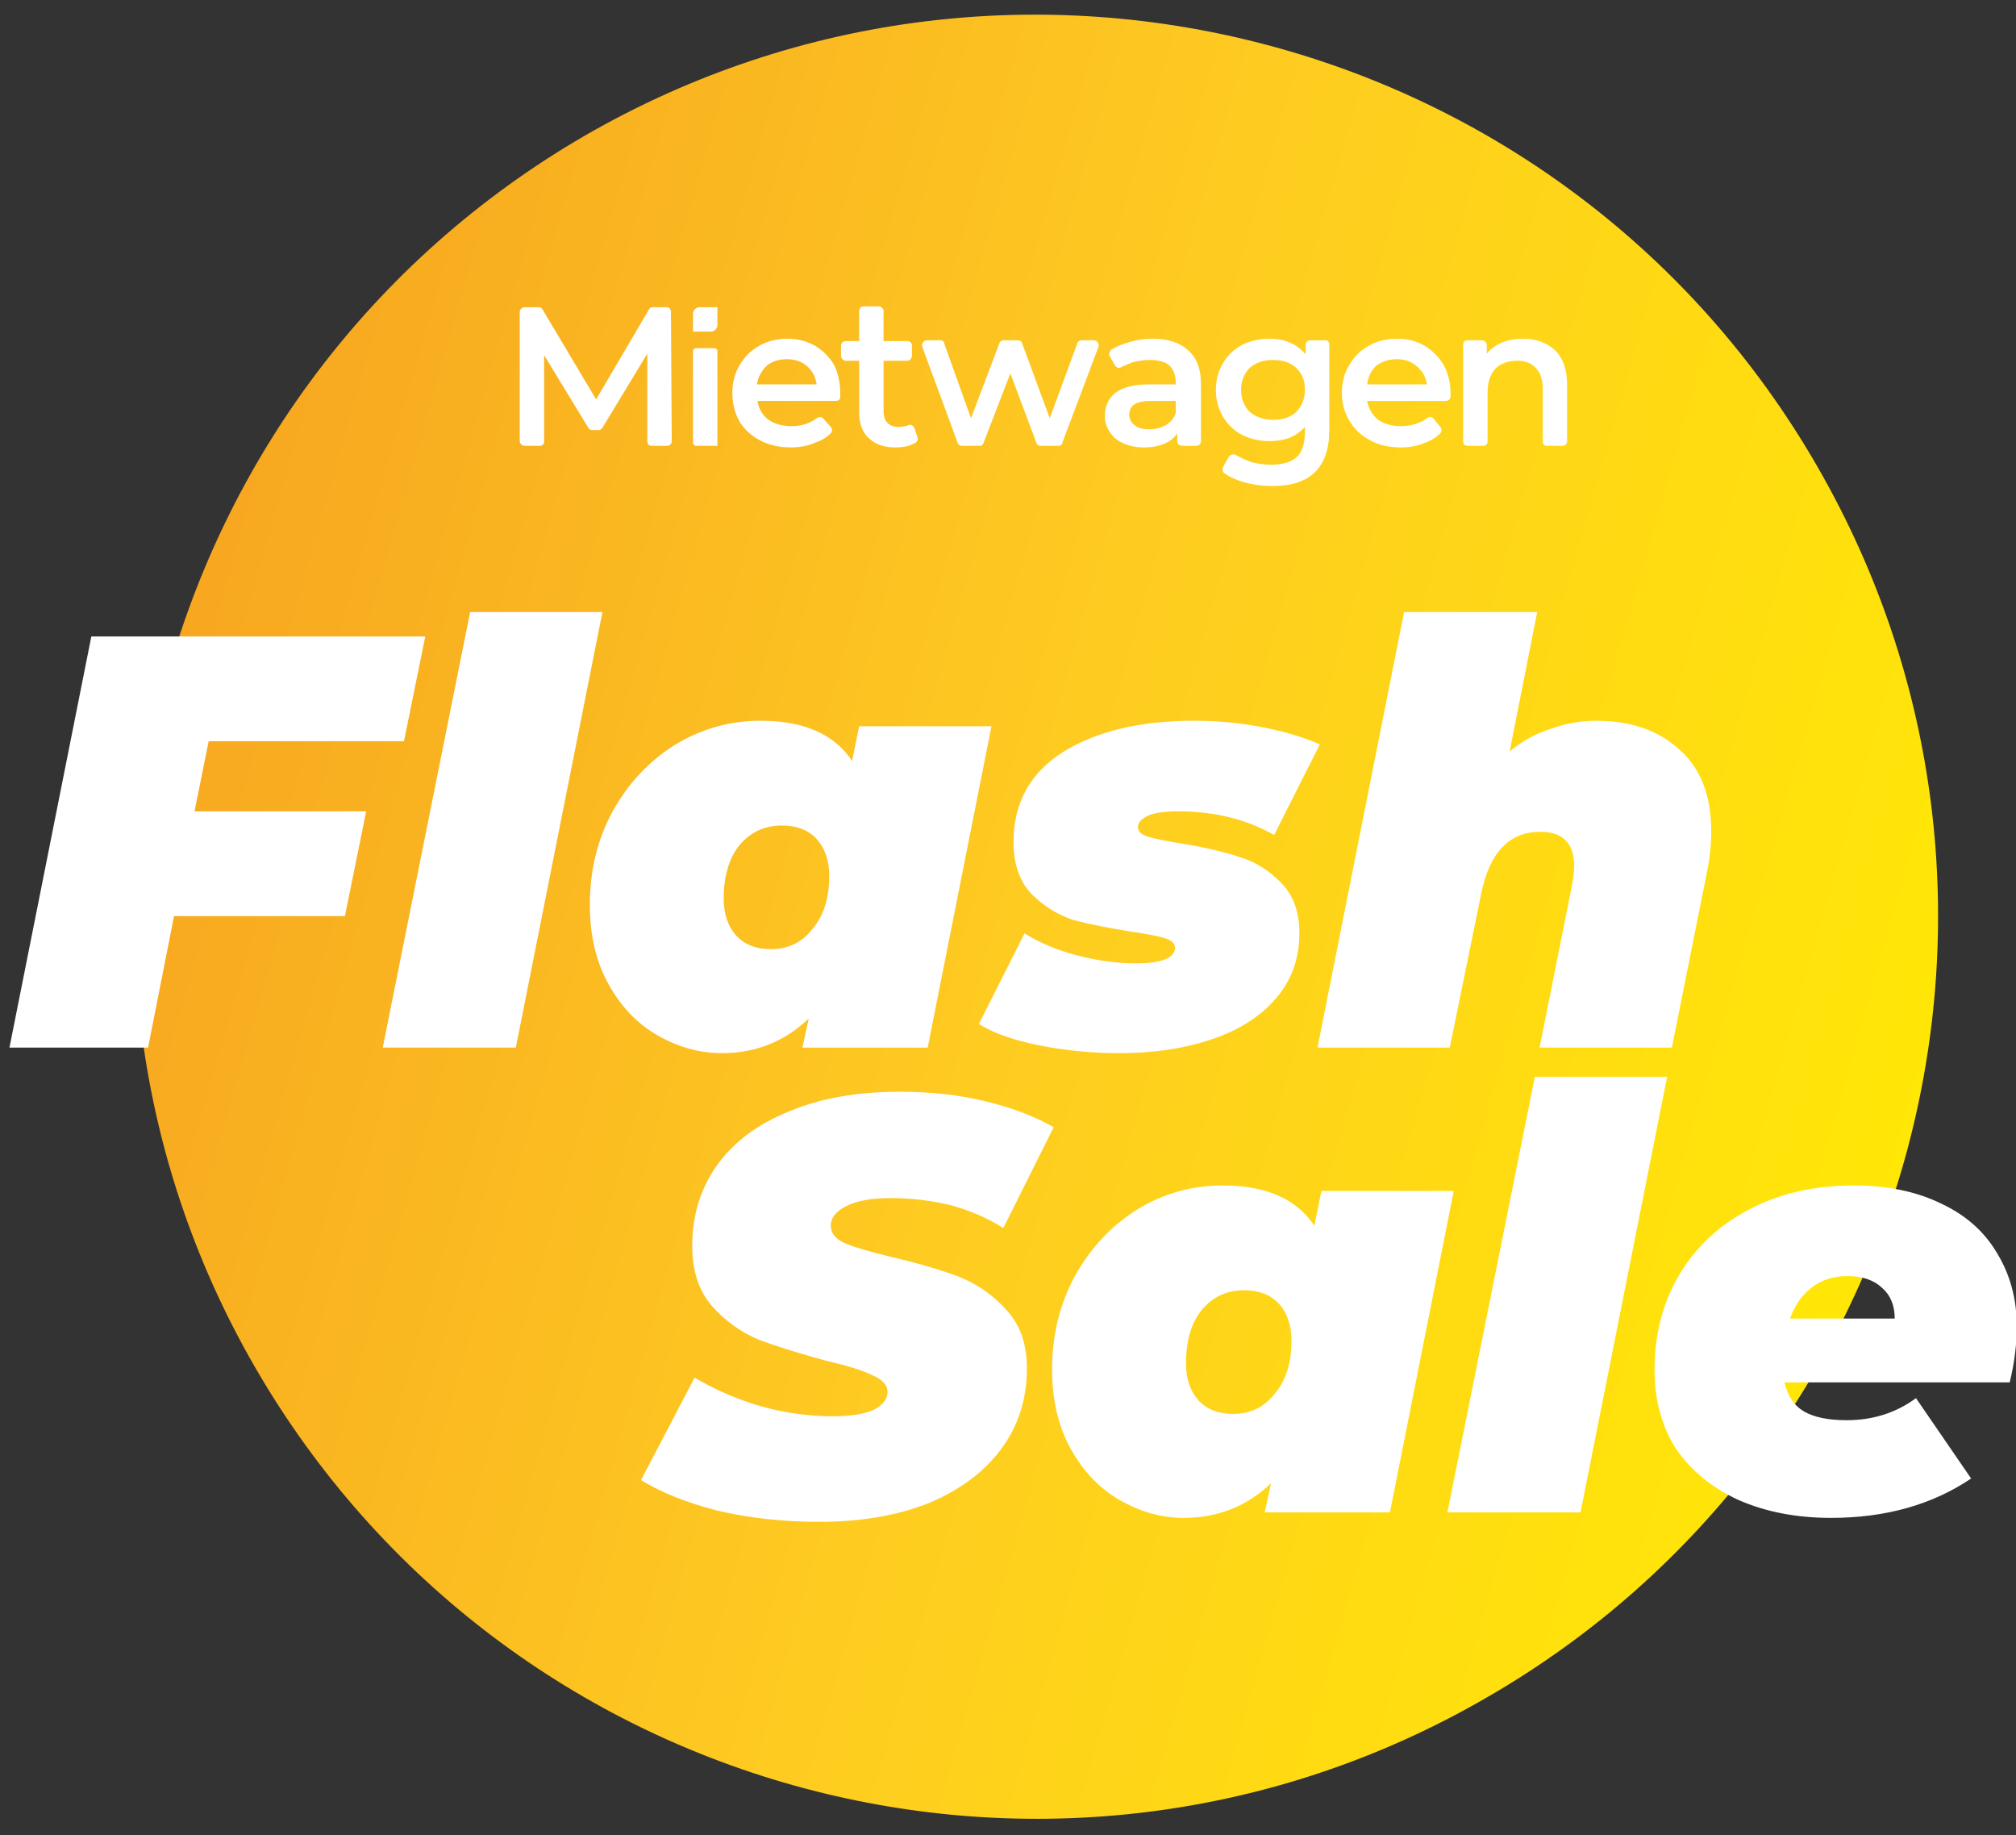
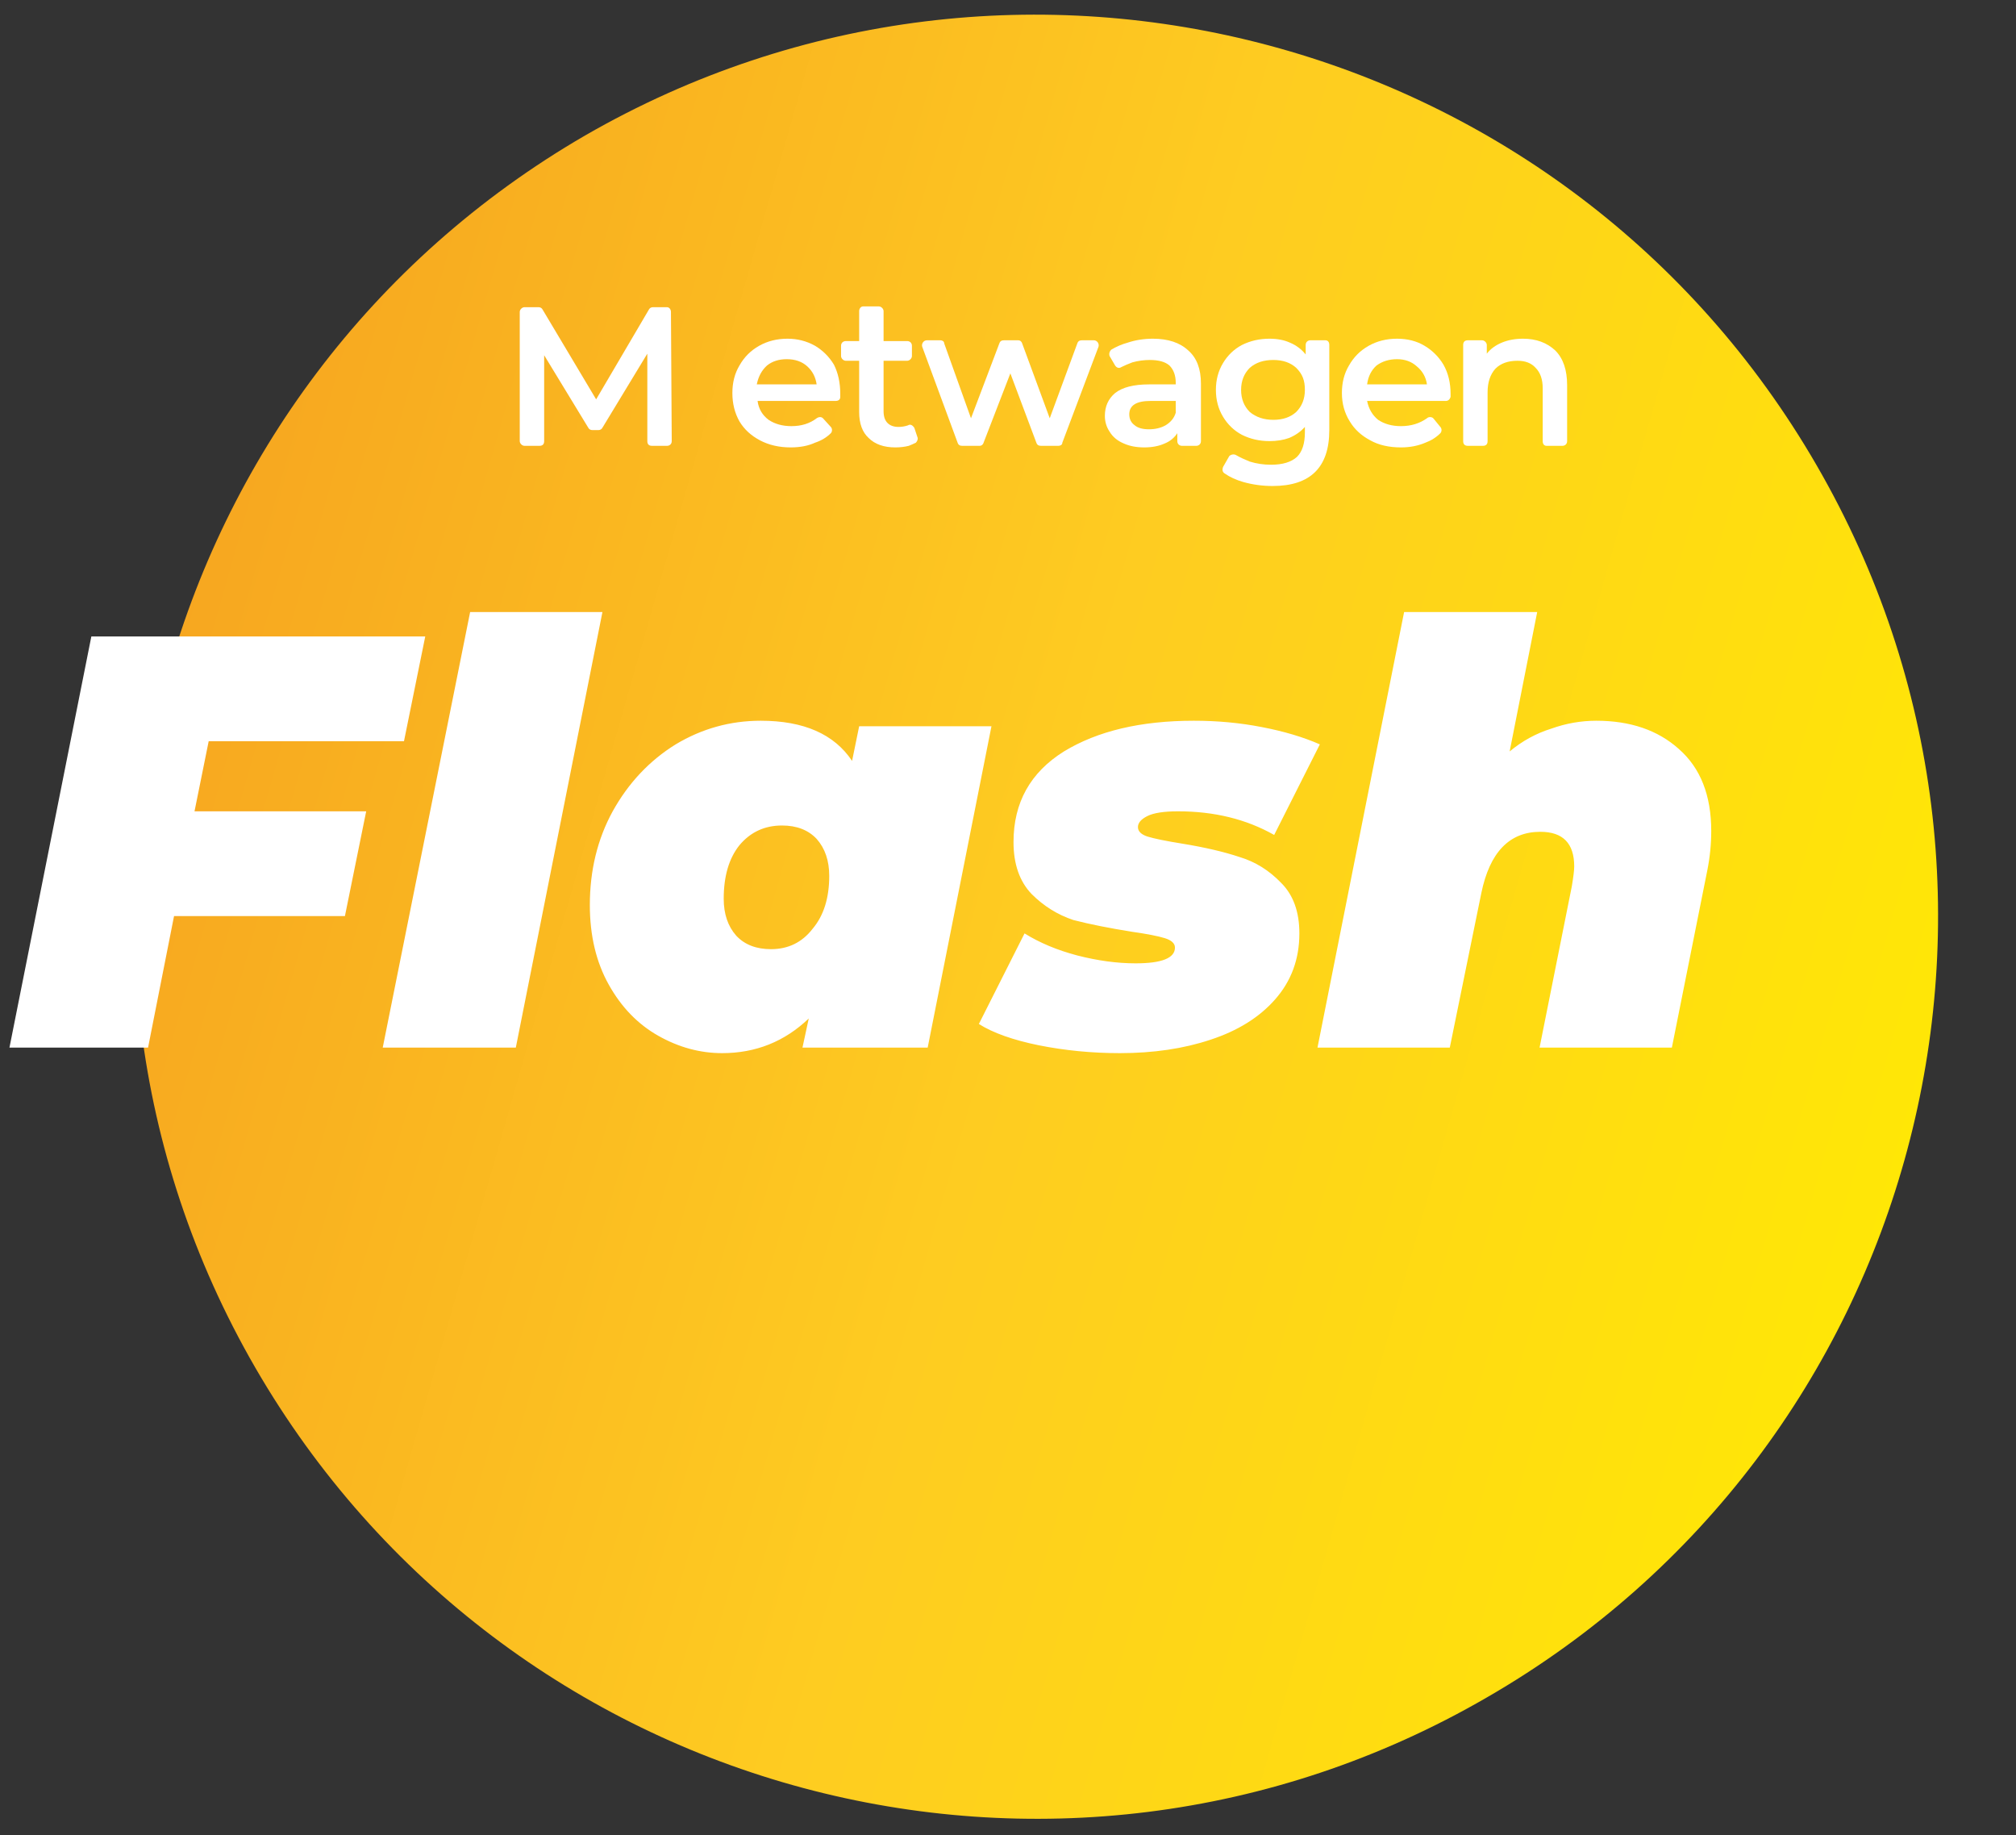
<svg xmlns="http://www.w3.org/2000/svg" version="1.2" viewBox="0 0 256 233" width="256" height="233">
  <rect x="0" y="0" width="256" height="233" fill="#333333" stroke="none" />
  <defs>
    <linearGradient id="P" gradientUnits="userSpaceOnUse" />
    <linearGradient id="g1" x2="1" href="#P" gradientTransform="matrix(-221.175,-59.263,59.263,-221.175,242.177,146.025)">
      <stop stop-color="#ffe706" />
      <stop offset=".5" stop-color="#fecc21" />
      <stop offset="1" stop-color="#f7a720" />
    </linearGradient>
  </defs>
  <style>.a{fill:url(#g1)}.b{fill:#fff}</style>
  <path class="a" d="m74.3 17.2c-54.7 31.7-73.5 101.7-41.9 156.4 31.7 54.8 101.7 73.6 156.4 41.9 54.8-31.6 73.6-101.6 41.9-156.4-31.6-54.7-101.6-73.5-156.4-41.9z" />
  <path class="b" d="m26.5 94.1l-1.8 8.9h21.8l-2.7 13.3h-21.7l-3.3 16.7h-17.6l10.4-52.2h42.4l-2.7 13.3zm33.2-16.4h16.8l-11 55.3h-16.9zm66.2 14.5l-8.1 40.8h-15.9l0.8-3.7q-4.6 4.4-11 4.4-4.2 0-8.1-2.2-3.9-2.2-6.3-6.5-2.4-4.3-2.4-10.1 0-6.6 2.9-11.9 3-5.4 8-8.5 5-3 10.8-3 8.2 0 11.6 5.1l0.9-4.4zm-34 21.9q0 2.9 1.6 4.7 1.6 1.7 4.4 1.7 3.3 0 5.3-2.6 2.1-2.5 2.1-6.7 0-2.9-1.6-4.7-1.6-1.7-4.4-1.7-3.3 0-5.4 2.5-2 2.5-2 6.8zm50.3 19.6q-5.3 0-10.3-1-4.9-1-7.6-2.7l5.8-11.5q2.9 1.8 6.7 2.8 3.9 1 7.4 1 5 0 5-2 0-0.8-1.3-1.2-1.3-0.4-4.1-0.8-4.4-0.7-7.5-1.5-3-1-5.3-3.3-2.3-2.4-2.3-6.6 0-7.5 6.4-11.5 6.4-3.9 16.5-3.9 4.5 0 8.6 0.8 4.2 0.8 7.4 2.2l-5.8 11.5q-5.3-3-12.2-3-2.7 0-3.9 0.6-1.2 0.6-1.2 1.4 0 0.8 1.2 1.2 1.3 0.4 4.4 0.9 4.3 0.7 7.3 1.7 3 0.9 5.3 3.3 2.3 2.3 2.3 6.4 0 4.9-3.1 8.4-3 3.4-8.2 5.1-5.1 1.7-11.5 1.7zm60.5-42.2q6.5 0 10.5 3.6 4.1 3.6 4.1 10.4 0 2.5-0.5 5l-4.5 22.5h-16.8l4.1-20.5q0.3-1.8 0.3-2.5 0-4.4-4.3-4.4-5.9 0-7.5 7.8l-4 19.6h-16.8l11-55.3h16.9l-3.5 17.7q2.4-2 5.3-2.9 2.8-1 5.7-1z" />
-   <path class="b" d="m104 193.2q-6.8 0-12.8-1.4-5.9-1.5-9.8-3.9l6.8-13q8.4 4.9 17.6 4.9 3.3 0 5.1-0.8 1.8-0.9 1.8-2.3 0-1.3-1.9-2.1-1.8-0.9-5.7-1.8-5.2-1.4-8.7-2.7-3.4-1.4-6-4.3-2.5-2.9-2.5-7.6 0-5.8 3.1-10.2 3.2-4.5 9.2-6.9 5.9-2.5 14.1-2.5 5.8 0 10.8 1.2 5 1.2 8.7 3.3l-6.4 12.8q-3-1.9-6.7-2.9-3.7-0.9-7.6-0.9-3.6 0-5.6 1-2 1-2 2.5 0 1.4 1.7 2.2 1.9 0.8 6.1 1.8 5.1 1.2 8.5 2.5 3.5 1.4 6 4.2 2.6 2.8 2.6 7.4 0 5.9-3.3 10.3-3.2 4.3-9.1 6.8-6 2.4-14 2.4zm80.6-42l-8.1 40.8h-15.9l0.8-3.7q-4.6 4.4-11.1 4.4-4.1 0-8-2.2-3.9-2.2-6.3-6.5-2.4-4.3-2.4-10.1 0-6.6 2.9-11.9 3-5.4 8-8.5 4.9-3 10.8-3 8.2 0 11.6 5.1l0.9-4.4zm-34 21.9q0 2.9 1.6 4.7 1.6 1.7 4.4 1.7 3.3 0 5.3-2.6 2.1-2.5 2.1-6.7 0-2.9-1.6-4.7-1.6-1.7-4.4-1.7-3.3 0-5.4 2.5-2 2.5-2 6.8zm44.3-36.4h16.8l-11 55.3h-16.9zm61.2 31.7q0 3.4-0.9 7.1h-28.6q0.6 2.6 2.5 3.7 1.9 1.1 5.4 1.1 5 0 8.8-2.8l7 10.2q-7.4 5-17.8 5-6.6 0-11.8-2.3-5-2.3-7.9-6.5-2.7-4.3-2.7-10 0-6.7 3.1-12 3.2-5.4 9-8.4 5.7-3 13.2-3 6.4 0 11.1 2.3 4.7 2.2 7.1 6.3 2.5 4.1 2.5 9.3zm-21.5-6.4q-2.7 0-4.6 1.5-1.8 1.4-2.7 3.9h13.3q0-2.5-1.6-3.9-1.6-1.5-4.4-1.5z" />
  <path class="b" d="m82.2 56v-11.1l-5.7 9.4c-0.1 0.2-0.3 0.3-0.5 0.3h-0.8c-0.2 0-0.4-0.1-0.5-0.3l-5.6-9.2v10.9c0 0.4-0.2 0.6-0.6 0.6h-1.9c-0.3 0-0.6-0.3-0.6-0.6v-16.4c0-0.3 0.3-0.6 0.6-0.6h1.8c0.2 0 0.4 0.1 0.5 0.3l6.8 11.4 6.7-11.4c0.1-0.2 0.3-0.3 0.5-0.3h1.8c0.3 0 0.5 0.3 0.5 0.6l0.1 16.4c0 0.4-0.3 0.6-0.6 0.6h-1.9c-0.4 0-0.6-0.2-0.6-0.6z" />
  <path class="b" d="m106.1 50.9h-9.9q0.2 1.5 1.4 2.4 1.2 0.8 2.9 0.8 1.9 0 3.2-1c0.3-0.2 0.6-0.2 0.8 0l1 1.1c0.2 0.2 0.2 0.6 0 0.8q-0.8 0.8-2 1.2-1.3 0.6-3.1 0.6-2.2 0-3.9-0.9-1.7-0.9-2.6-2.4-0.9-1.6-0.9-3.6 0-2 0.9-3.5 0.9-1.6 2.5-2.5 1.6-0.9 3.6-0.9 1.9 0 3.5 0.9 1.5 0.9 2.4 2.4 0.8 1.6 0.8 3.7 0 0.1 0 0.4c0 0.3-0.2 0.5-0.6 0.5zm-8.7-4.5q-1 0.9-1.3 2.4h7.6q-0.2-1.4-1.2-2.3-1-0.9-2.6-0.9-1.5 0-2.5 0.8z" />
  <path class="b" d="m116.5 55.5c0.1 0.2 0 0.5-0.2 0.7q-0.4 0.2-0.9 0.4-0.8 0.2-1.7 0.2-2.2 0-3.4-1.2-1.2-1.1-1.2-3.3v-6.5h-1.7c-0.3 0-0.6-0.3-0.6-0.6v-1.3c0-0.4 0.3-0.6 0.6-0.6h1.7v-3.8c0-0.3 0.2-0.6 0.5-0.6h2c0.3 0 0.6 0.3 0.6 0.6v3.8h3c0.3 0 0.6 0.2 0.6 0.6v1.3c0 0.3-0.3 0.6-0.6 0.6h-3v6.4q0 1 0.5 1.5 0.5 0.5 1.4 0.5 0.6 0 1.2-0.2c0.3-0.2 0.6 0 0.8 0.3l0.4 1.2z" />
  <path class="b" d="m139.5 44l-4.6 12.2c0 0.3-0.3 0.4-0.5 0.4h-2.2c-0.3 0-0.5-0.1-0.6-0.4l-3.3-8.8-3.4 8.8c-0.1 0.3-0.3 0.4-0.5 0.4h-2.2c-0.3 0-0.5-0.1-0.6-0.4l-4.5-12.2c-0.1-0.4 0.2-0.8 0.6-0.8h1.7c0.2 0 0.5 0.1 0.5 0.4l3.4 9.5 3.6-9.5c0.1-0.3 0.3-0.4 0.6-0.4h1.8c0.2 0 0.4 0.1 0.5 0.4l3.5 9.5 3.5-9.5c0.1-0.3 0.3-0.4 0.6-0.4h1.5c0.4 0 0.7 0.4 0.6 0.8z" />
  <path class="b" d="m150.9 44.5q1.6 1.4 1.6 4.2v7.3c0 0.4-0.3 0.6-0.6 0.6h-1.8c-0.3 0-0.6-0.2-0.6-0.6v-1q-0.6 0.9-1.6 1.3-1.1 0.5-2.6 0.5-1.5 0-2.6-0.5-1.2-0.5-1.8-1.5-0.6-0.9-0.6-2 0-1.8 1.3-2.9 1.4-1.1 4.3-1.1h3.4v-0.2q0-1.4-0.8-2.2-0.8-0.7-2.5-0.7-1.1 0-2.2 0.3-0.8 0.3-1.4 0.6c-0.3 0.2-0.6 0.1-0.8-0.2l-0.7-1.2c-0.1-0.3 0-0.6 0.2-0.8q1-0.6 2.1-0.9 1.5-0.5 3.2-0.5 2.9 0 4.5 1.5zm-2.9 9.5q1-0.6 1.3-1.6v-1.5h-3.2q-2.7 0-2.7 1.7 0 0.9 0.7 1.4 0.6 0.5 1.8 0.5 1.2 0 2.1-0.5z" />
  <path class="b" d="m168.3 43.2c0.3 0 0.5 0.2 0.5 0.6v10.8q0 7.1-7.2 7.1-1.9 0-3.7-0.5-1.4-0.4-2.4-1.1c-0.3-0.2-0.3-0.5-0.2-0.8l0.8-1.4c0.2-0.2 0.6-0.3 0.9-0.1q0.7 0.4 1.7 0.8 1.3 0.4 2.7 0.4 2.2 0 3.3-1 1-1 1-3.1v-0.7q-0.8 0.9-2 1.4-1.1 0.4-2.5 0.4-1.9 0-3.5-0.8-1.5-0.8-2.4-2.3-0.9-1.5-0.9-3.4 0-1.9 0.9-3.4 0.9-1.5 2.4-2.3 1.6-0.8 3.5-0.8 1.5 0 2.6 0.5 1.2 0.5 2 1.5v-1.2c0-0.4 0.3-0.6 0.6-0.6h1.9zm-3.7 9.1q1.1-1.1 1.1-2.8c0-1.2-0.3-2-1.1-2.8q-1.1-1-2.9-1c-1.2 0-2.2 0.3-3 1q-1.1 1.1-1.1 2.8 0 1.7 1.1 2.8 1.2 1 3 1 1.8 0 2.9-1z" />
  <path class="b" d="m183.6 50.9h-10q0.3 1.5 1.4 2.4 1.2 0.8 2.9 0.8 1.9 0 3.3-1c0.2-0.2 0.6-0.2 0.8 0l0.9 1.1c0.2 0.2 0.2 0.6 0 0.8q-0.8 0.8-1.9 1.2-1.4 0.6-3.1 0.6-2.3 0-3.9-0.9-1.7-0.9-2.6-2.4-1-1.6-1-3.6 0-2 0.9-3.5 0.9-1.6 2.5-2.5 1.6-0.9 3.6-0.9 2 0 3.5 0.9 1.5 0.9 2.4 2.4 0.9 1.6 0.9 3.7 0 0.1 0 0.4c-0.1 0.3-0.3 0.5-0.6 0.5zm-8.8-4.5q-1 0.9-1.2 2.4h7.6q-0.2-1.4-1.3-2.3-1-0.9-2.5-0.9-1.5 0-2.6 0.8z" />
  <path class="b" d="m197.5 44.5q1.5 1.5 1.5 4.4v7.1c0 0.4-0.3 0.6-0.6 0.6h-2c-0.3 0-0.5-0.2-0.5-0.6v-6.7q0-1.7-0.9-2.6-0.8-0.9-2.3-0.9-1.8 0-2.8 1-1 1.1-1 3v6.2c0 0.4-0.2 0.6-0.6 0.6h-1.9c-0.4 0-0.6-0.2-0.6-0.6v-12.2c0-0.4 0.2-0.6 0.6-0.6h1.8c0.3 0 0.6 0.3 0.6 0.6v1.1q0.7-0.9 1.9-1.4 1.2-0.5 2.7-0.5 2.5 0 4.1 1.5z" />
-   <path class="b" d="m88.4 44.2h2.3c0.2 0 0.4 0.1 0.4 0.4v12h-2.7c-0.2 0-0.4-0.2-0.4-0.4v-11.6c0-0.3 0.2-0.4 0.4-0.4z" />
-   <path class="b" d="m88 39.8c0-0.4 0.4-0.8 0.8-0.8h2.3v2.3c0 0.4-0.4 0.8-0.8 0.8h-2.3z" />
</svg>